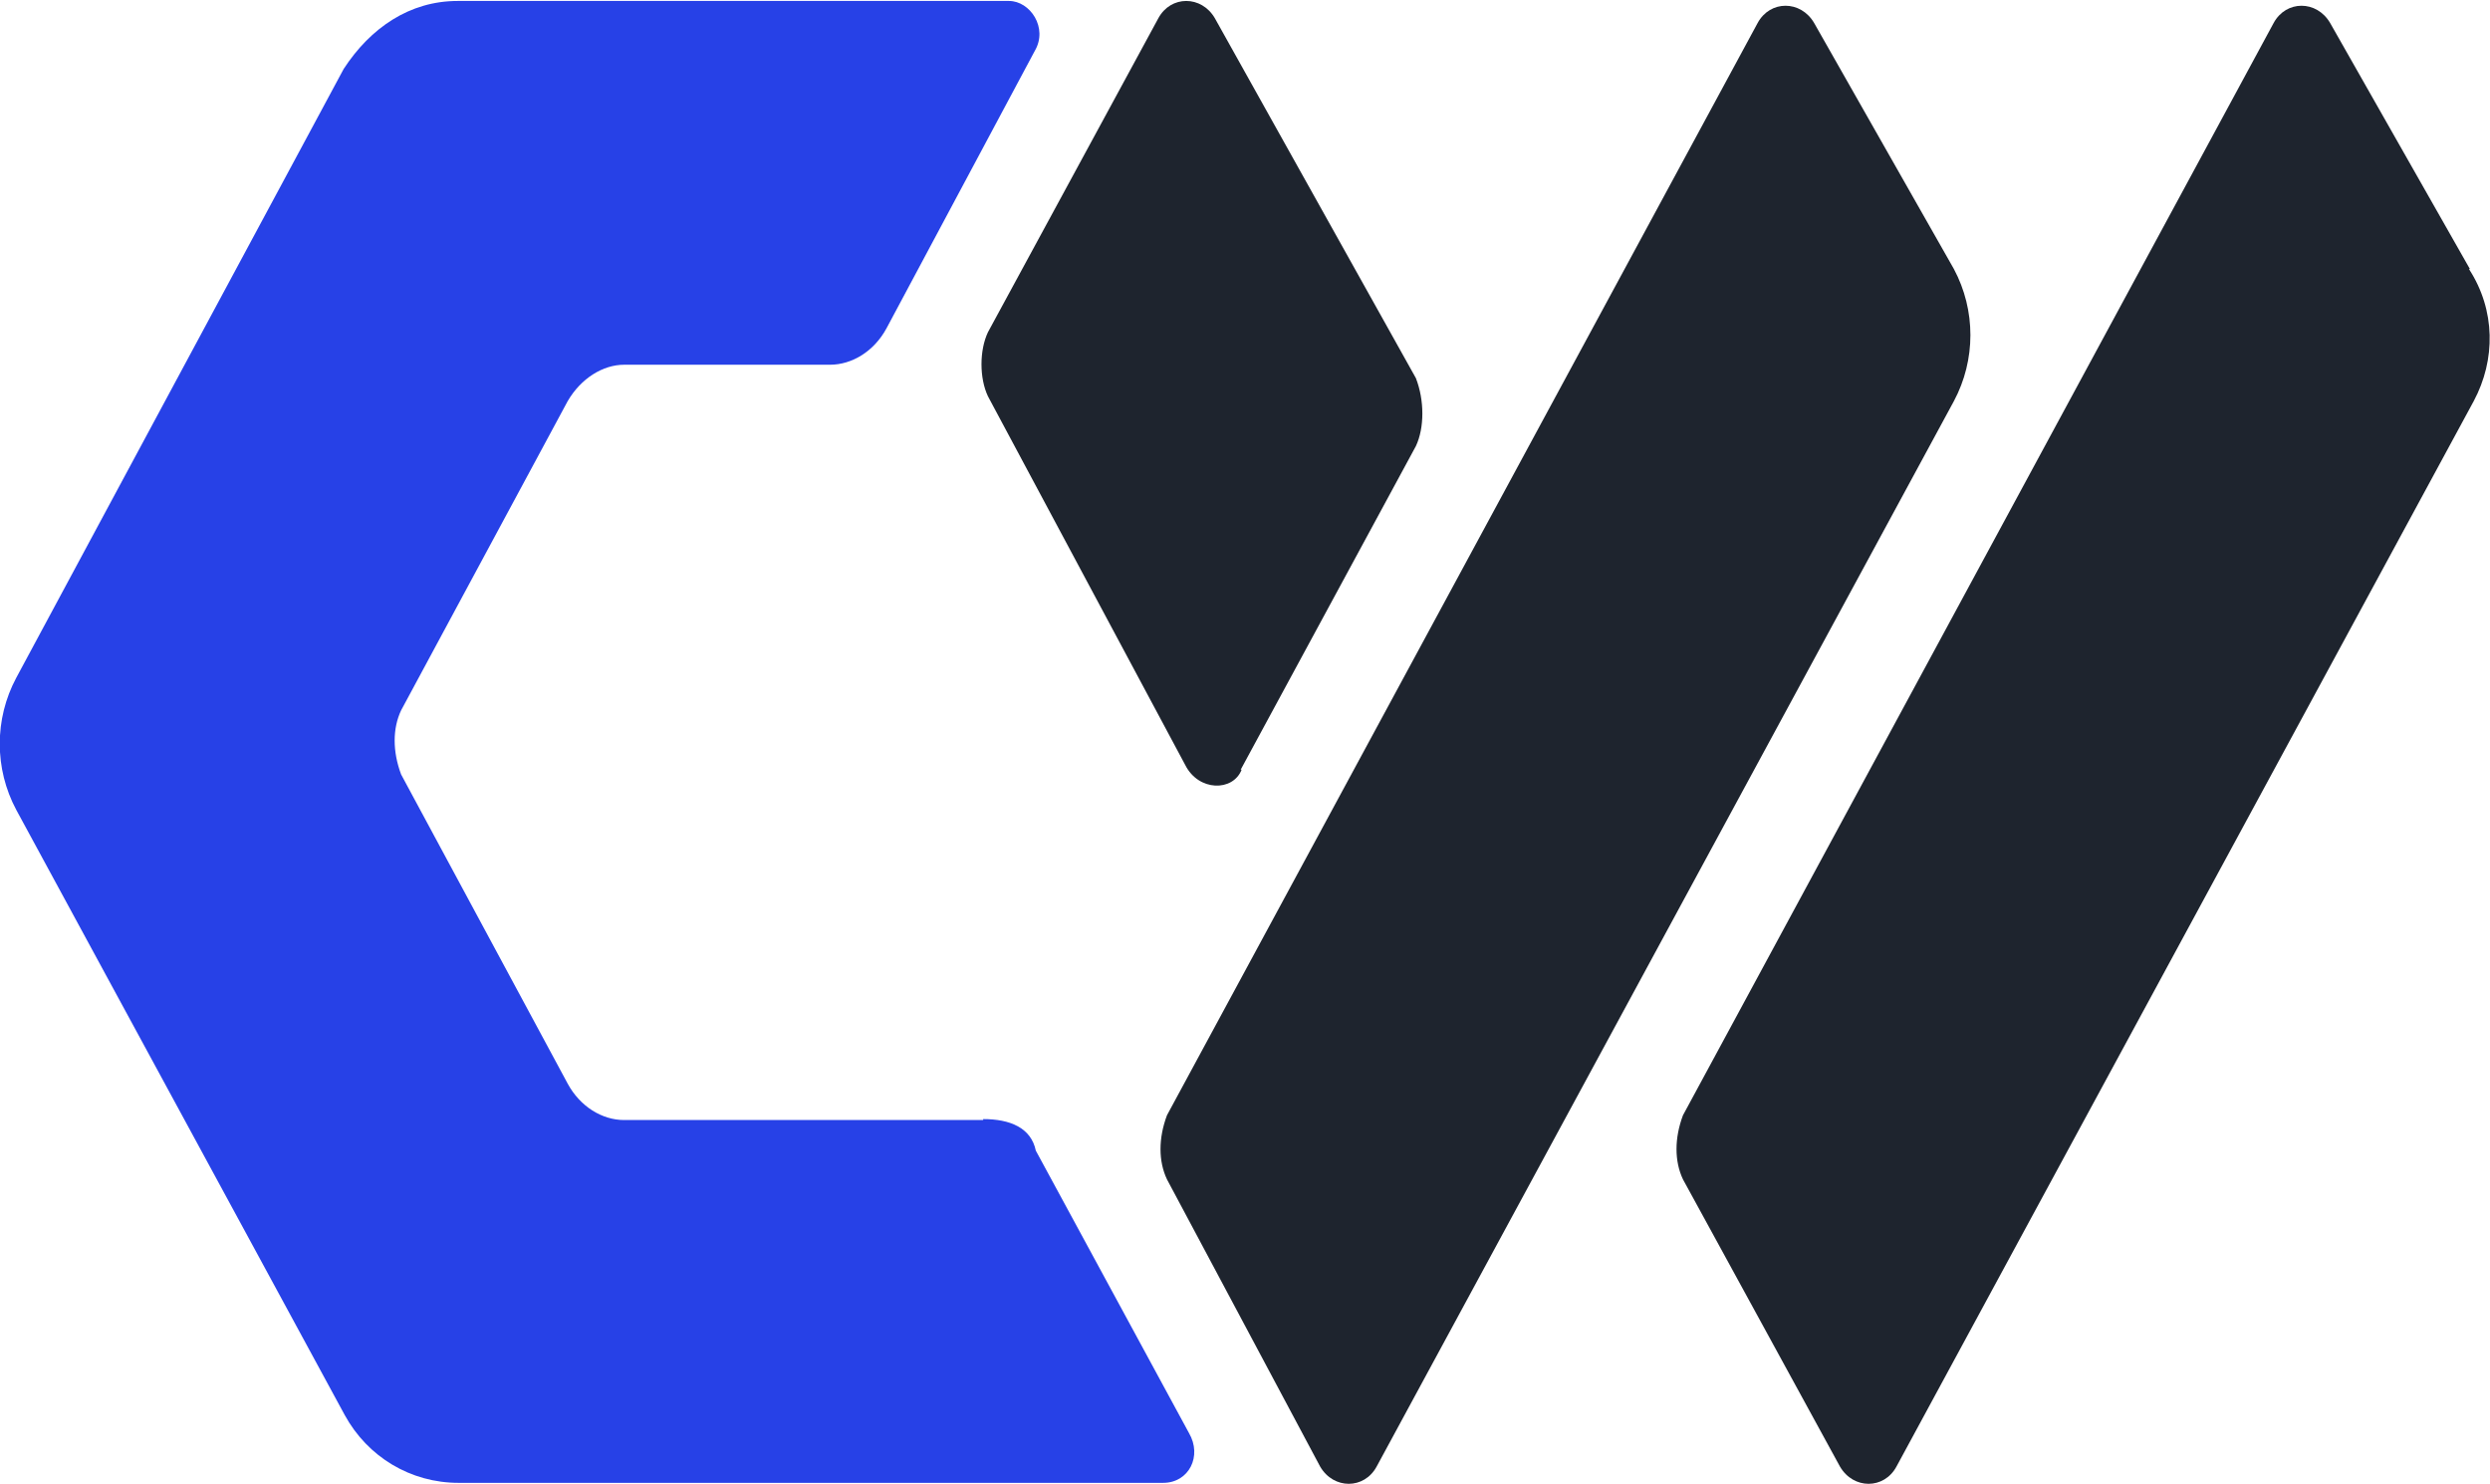
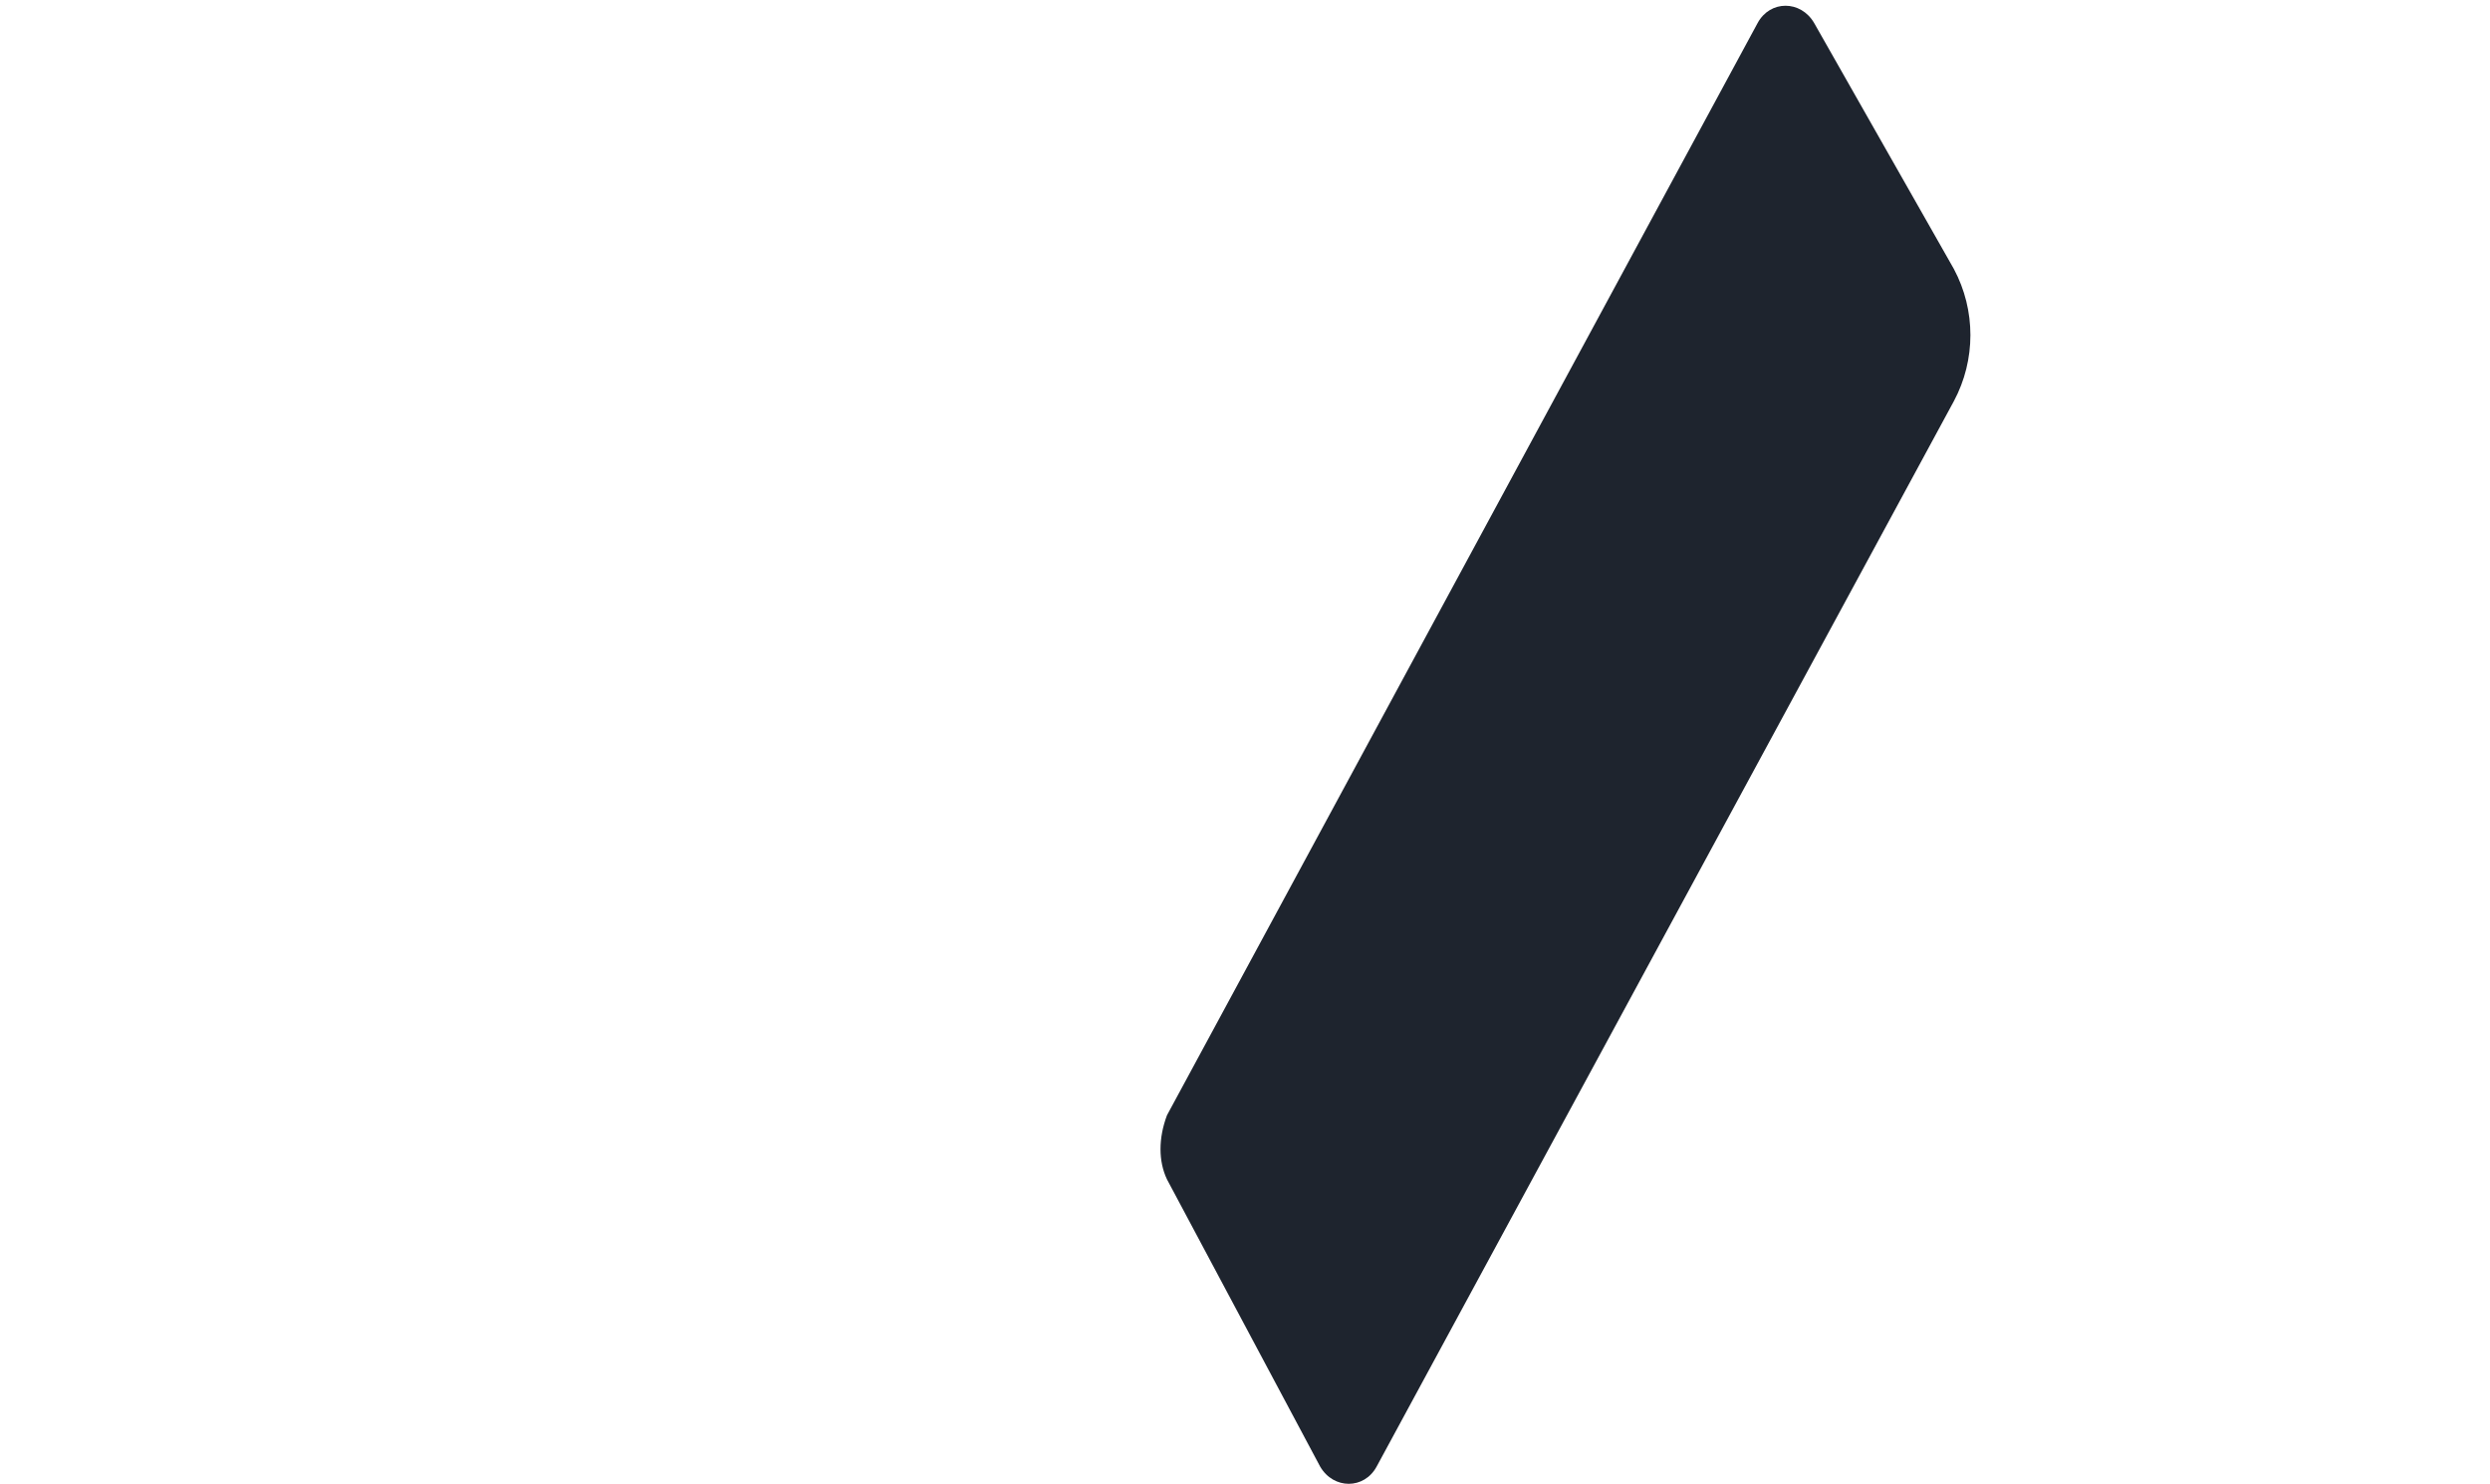
<svg xmlns="http://www.w3.org/2000/svg" id="Layer_1" version="1.1" viewBox="0 0 260.1 155">
  <defs>
    <style>
      .st0, .st1 {
        fill: #1e242e;
      }

      .st2 {
        fill: #2741e7;
      }

      .st2, .st1 {
        fill-rule: evenodd;
      }
    </style>
  </defs>
-   <path class="st2" d="M102.7,117h-37.5c-2.3,0-4.6-1.4-5.9-3.8l-17.4-32.3c-.9-2.4-.9-4.8,0-6.7l17.4-32.3c1.4-2.4,3.7-3.8,5.9-3.8h21.5c2.3,0,4.6-1.4,5.9-3.8l15.5-29c1.4-2.4-.5-5.2-2.7-5.2h-57.6c-5,0-9.1,2.8-11.9,7.1L1.7,70.8c-2.3,4.3-2.3,9.5,0,13.8l34.3,63.2c2.4,4.4,6.9,7.1,11.9,7.1h73.6c2.7,0,4.1-2.8,2.7-5.2l-16-29.5c-.5-2.4-2.7-3.3-5.5-3.3h0Z" />
  <path class="st0" d="M204.1,28.1l-14.6-25.7C188.1,0,184.9,0,183.6,2.4l-61.7,114.1c-.9,2.4-.9,4.8,0,6.7l16,30c1.4,2.4,4.6,2.4,5.9,0l60.3-111.3c2.3-4.3,2.3-9.5,0-13.8Z" />
-   <path class="st1" d="M129.6,80.4l18.3-33.8c.9-1.9.9-4.8,0-7.1L126.9,1.9c-1.4-2.4-4.6-2.4-5.9,0l-17.8,32.8c-.9,1.9-.9,4.8,0,6.7l20.6,38.5c1.4,2.8,5,2.8,5.9.5h0Z" />
-   <path class="st0" d="M258,28.1l-14.6-25.7C242,0,238.8,0,237.5,2.4l-61.7,114.1c-.9,2.4-.9,4.8,0,6.7l16.4,30c1.4,2.4,4.6,2.4,5.9,0l60.3-111.3c2.3-4.3,2.3-9.5-.5-13.8Z" />
</svg>